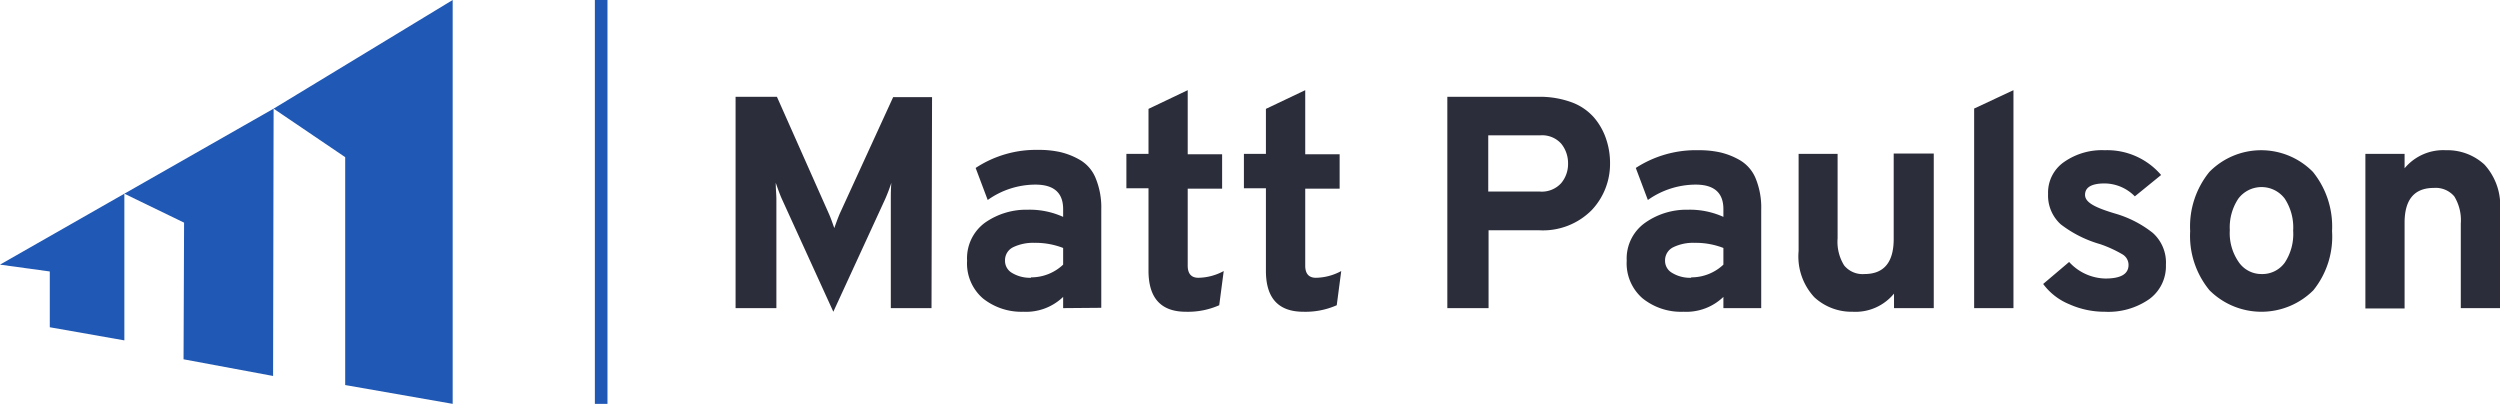
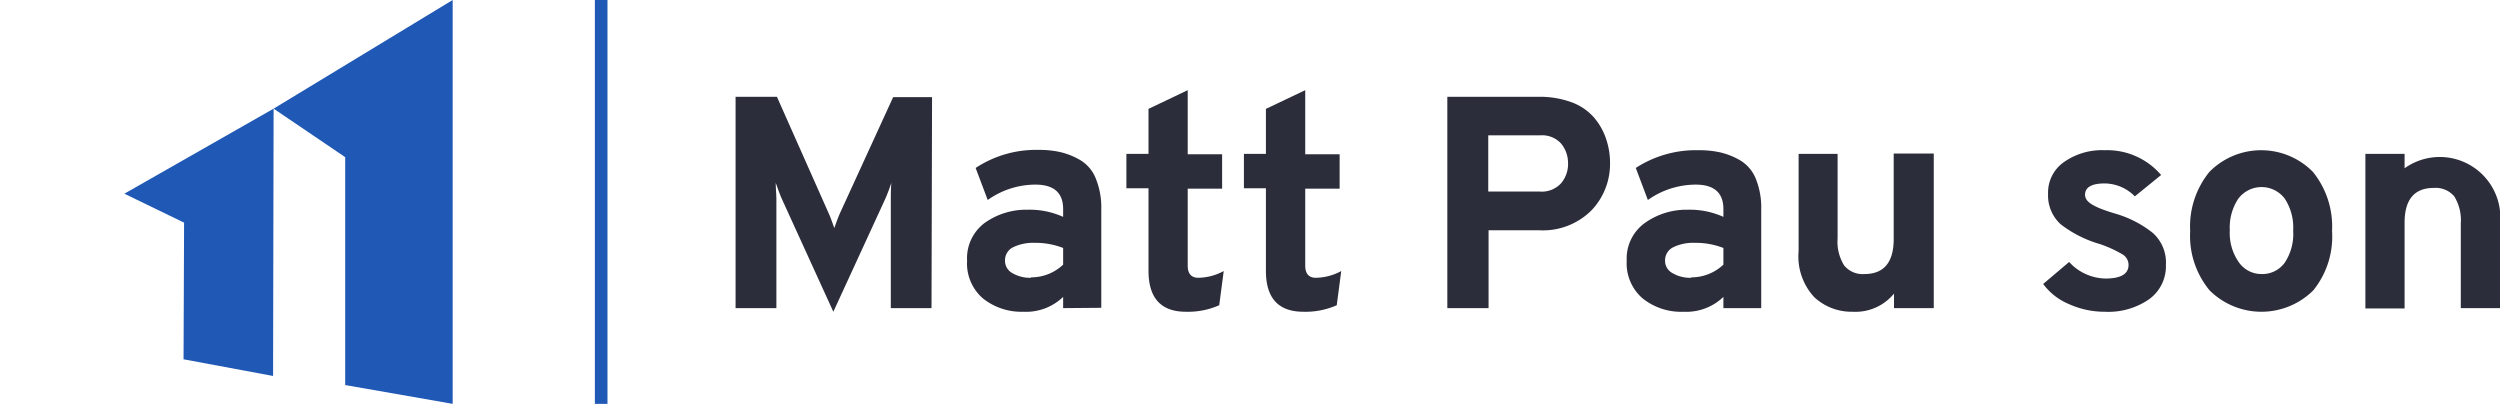
<svg xmlns="http://www.w3.org/2000/svg" id="Layer_1" data-name="Layer 1" viewBox="0 0 234 37.8">
  <defs>
    <style>.cls-1{fill:#1f58b5;}.cls-2{fill:#2c2d3b;}</style>
  </defs>
-   <polygon class="cls-1" points="0 24.77 11.64 18.13 11.64 31.86 4.66 30.63 4.66 25.41 0 24.77" />
  <polygon class="cls-1" points="11.64 18.13 25.61 10.17 25.56 35.19 17.18 33.63 17.23 20.84 11.64 18.13" />
  <polygon class="cls-1" points="42.37 0 25.61 10.17 32.31 14.71 32.31 36.04 42.37 37.8 42.37 0" />
  <rect class="cls-1" x="55.68" width="1.18" height="37.8" />
  <path class="cls-2" d="M87.19,28.84H83.38V18.66c0-.43,0-.95.05-1.55a16,16,0,0,1-.59,1.55L78,29.18,73.2,18.66c-.17-.37-.36-.89-.59-1.55,0,.6.06,1.12.06,1.55V28.84H68.85V9.06h3.87L77.58,20c.16.35.32.81.51,1.35.19-.54.36-1,.51-1.35l5-10.91h3.64Z" />
  <path class="cls-2" d="M99.51,28.84V27.79a5,5,0,0,1-3.73,1.39A5.77,5.77,0,0,1,92,27.93a4.32,4.32,0,0,1-1.48-3.53,4.12,4.12,0,0,1,1.68-3.56,6.72,6.72,0,0,1,4-1.21,7.58,7.58,0,0,1,3.31.67v-.73c0-1.53-.87-2.29-2.6-2.29a7.71,7.71,0,0,0-4.46,1.44l-1.13-3a10.28,10.28,0,0,1,5.9-1.69,9,9,0,0,1,2,.2,6.76,6.76,0,0,1,1.85.73,3.49,3.49,0,0,1,1.48,1.71,7.17,7.17,0,0,1,.53,2.93v9.21Zm-3-2.88a4.35,4.35,0,0,0,3-1.19V23.21a7.11,7.11,0,0,0-2.68-.48,4.29,4.29,0,0,0-2,.41,1.35,1.35,0,0,0-.76,1.26,1.3,1.3,0,0,0,.63,1.13A3.26,3.26,0,0,0,96.49,26Z" />
  <path class="cls-2" d="M111,29.18q-3.49,0-3.5-3.82V17.62h-2.07V14.4h2.07V10.19l3.67-1.75v6h3.22v3.22h-3.22v7.21c0,.75.34,1.13,1,1.13a5.13,5.13,0,0,0,2.37-.63l-.42,3.2A7.25,7.25,0,0,1,111,29.18Z" />
  <path class="cls-2" d="M122,29.18q-3.51,0-3.51-3.82V17.62h-2.06V14.4h2.06V10.19l3.68-1.75v6h3.22v3.22h-3.22v7.21c0,.75.34,1.13,1,1.13a5.13,5.13,0,0,0,2.37-.63l-.42,3.2A7.25,7.25,0,0,1,122,29.18Z" />
  <path class="cls-2" d="M135.47,28.84V9.06H144a8.66,8.66,0,0,1,3.15.53A5.15,5.15,0,0,1,149.2,11a6,6,0,0,1,1.13,2,6.92,6.92,0,0,1,.37,2.29A6.29,6.29,0,0,1,149,19.65a6.42,6.42,0,0,1-5,1.9h-4.67v7.29Zm8.65-10.91a2.45,2.45,0,0,0,2-.78,2.78,2.78,0,0,0,.65-1.85,2.89,2.89,0,0,0-.63-1.84,2.4,2.4,0,0,0-2-.79h-4.84v5.26Z" />
  <path class="cls-2" d="M161.31,28.84V27.79a5,5,0,0,1-3.73,1.39,5.75,5.75,0,0,1-3.83-1.25,4.33,4.33,0,0,1-1.49-3.53A4.1,4.1,0,0,1,154,20.84,6.72,6.72,0,0,1,158,19.63a7.61,7.61,0,0,1,3.31.67v-.73c0-1.53-.87-2.29-2.6-2.29a7.77,7.77,0,0,0-4.47,1.44l-1.13-3A10.33,10.33,0,0,1,159,14.06a9.07,9.07,0,0,1,2,.2,6.76,6.76,0,0,1,1.85.73,3.54,3.54,0,0,1,1.48,1.71,7.18,7.18,0,0,1,.52,2.93v9.21Zm-3-2.88a4.37,4.37,0,0,0,3-1.19V23.21a7.13,7.13,0,0,0-2.69-.48,4.25,4.25,0,0,0-2,.41,1.36,1.36,0,0,0-.77,1.26,1.29,1.29,0,0,0,.64,1.13A3.22,3.22,0,0,0,158.28,26Z" />
  <path class="cls-2" d="M177.28,28.84V27.48a4.66,4.66,0,0,1-3.87,1.7,5.13,5.13,0,0,1-3.59-1.36,5.61,5.61,0,0,1-1.47-4.32V14.4H172v7.91a4.19,4.19,0,0,0,.61,2.53,2.22,2.22,0,0,0,1.9.81c1.83,0,2.74-1.1,2.74-3.28v-8H181V28.84Z" />
-   <path class="cls-2" d="M184.78,28.84V10.16l3.68-1.72v20.4Z" />
  <path class="cls-2" d="M197,29.18a8.06,8.06,0,0,1-3.33-.71,5.74,5.74,0,0,1-2.43-1.89l2.43-2.06a4.72,4.72,0,0,0,3.39,1.55c1.45,0,2.17-.42,2.17-1.27a1.14,1.14,0,0,0-.58-1,11.58,11.58,0,0,0-2.05-.94A11,11,0,0,1,192.89,21a3.63,3.63,0,0,1-1.19-2.84,3.48,3.48,0,0,1,1.5-3A6.18,6.18,0,0,1,197,14.06a6.64,6.64,0,0,1,5.28,2.32l-2.46,2A4,4,0,0,0,197,17.17c-1.23,0-1.84.36-1.84,1.07s.94,1.19,2.82,1.75a10.25,10.25,0,0,1,3.51,1.8,3.72,3.72,0,0,1,1.24,3A3.81,3.81,0,0,1,201.17,28,6.7,6.7,0,0,1,197,29.18Z" />
  <path class="cls-2" d="M216.53,27.17a6.88,6.88,0,0,1-9.72,0A8,8,0,0,1,205,21.63a8.08,8.08,0,0,1,1.8-5.54,6.8,6.8,0,0,1,9.69,0,8.13,8.13,0,0,1,1.79,5.54A8,8,0,0,1,216.53,27.17Zm-4.86-1.52a2.59,2.59,0,0,0,2.18-1.06,4.86,4.86,0,0,0,.79-3,4.92,4.92,0,0,0-.79-3,2.72,2.72,0,0,0-4.34,0,4.85,4.85,0,0,0-.8,2.95,4.75,4.75,0,0,0,.8,2.94A2.57,2.57,0,0,0,211.67,25.65Z" />
-   <path class="cls-2" d="M230.33,28.84V20.93a4.27,4.27,0,0,0-.61-2.55,2.28,2.28,0,0,0-1.91-.79q-2.75,0-2.74,3.28v8H221.4V14.4h3.67v1.35a4.71,4.71,0,0,1,3.87-1.69,5.13,5.13,0,0,1,3.6,1.34A5.67,5.67,0,0,1,234,19.74v9.1Z" />
+   <path class="cls-2" d="M230.33,28.84V20.93a4.27,4.27,0,0,0-.61-2.55,2.28,2.28,0,0,0-1.91-.79q-2.75,0-2.74,3.28v8H221.4V14.4h3.67v1.35A5.67,5.67,0,0,1,234,19.74v9.1Z" />
</svg>